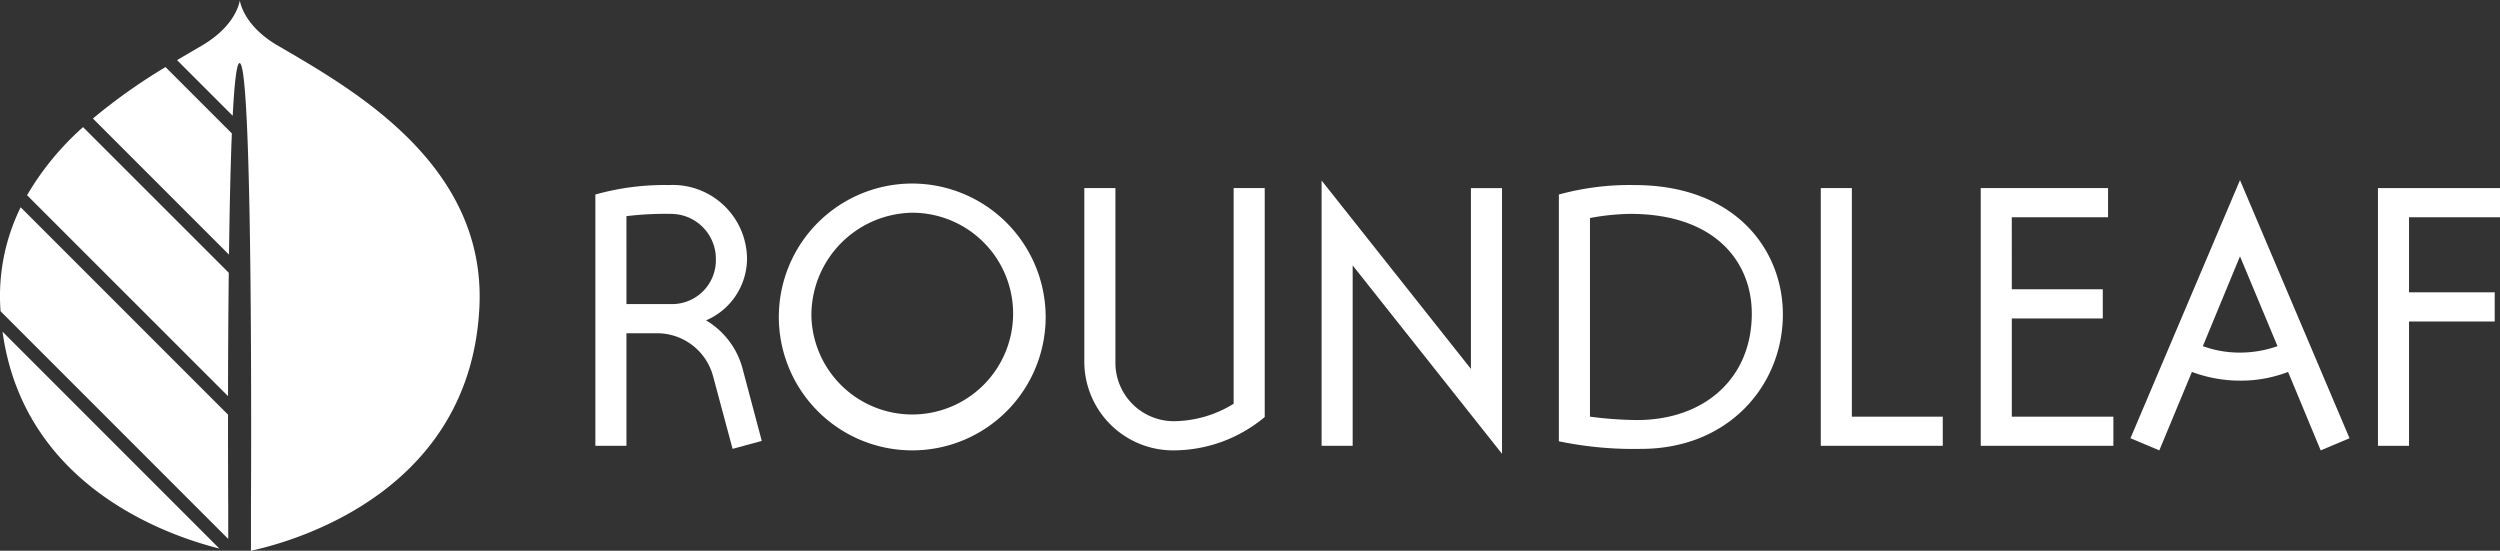
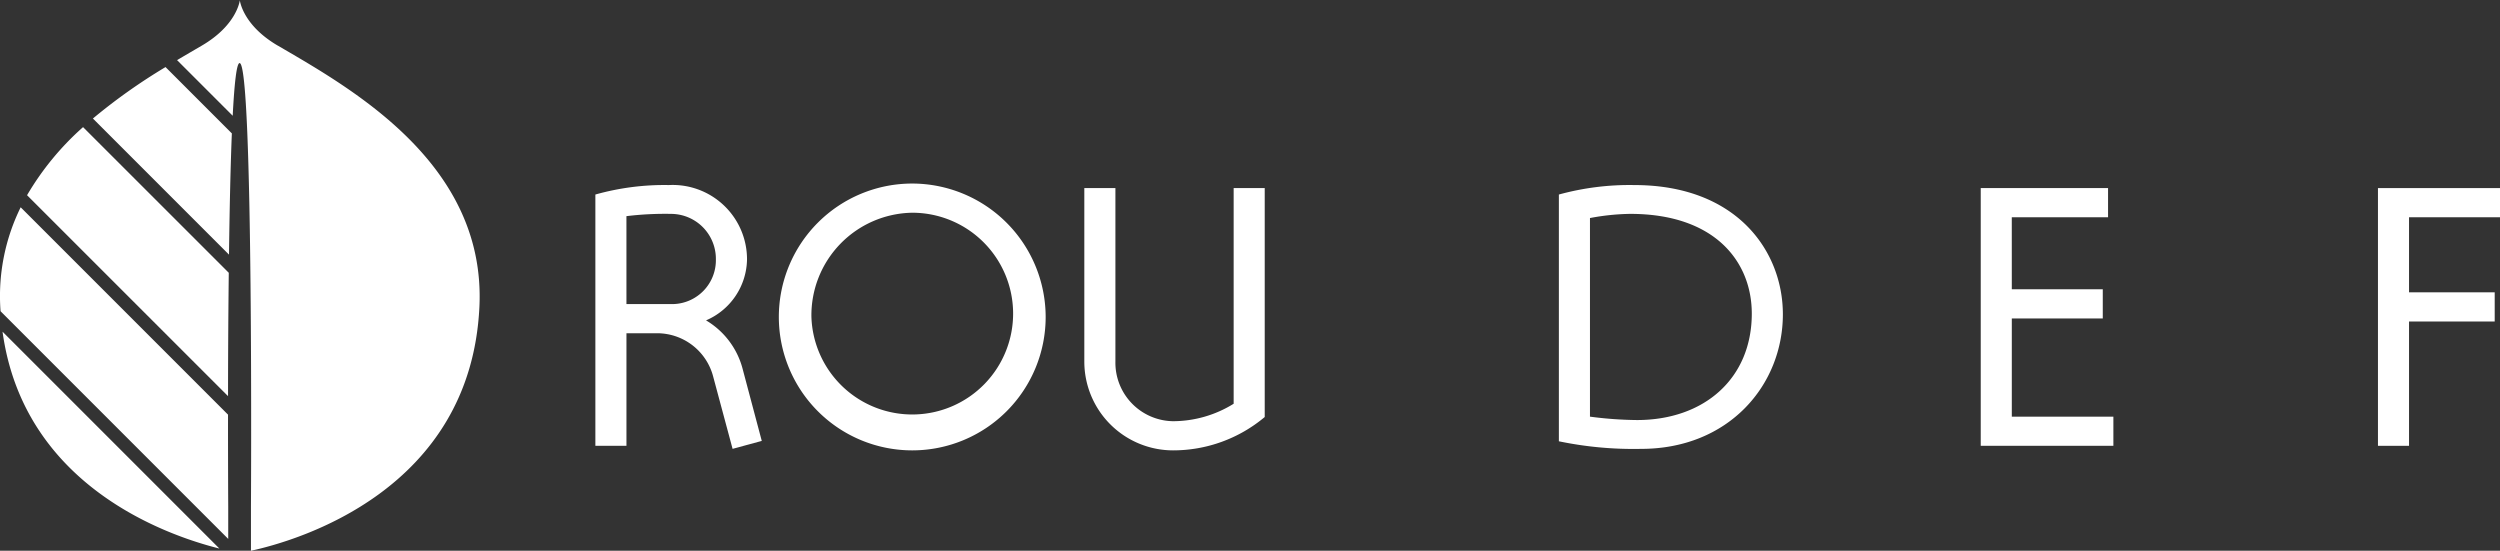
<svg xmlns="http://www.w3.org/2000/svg" width="208" height="45.821" viewBox="0 0 208 45.821">
  <rect x="0" y="0" width="208" height="45.821" fill="#333333" stroke="none" />
  <g id="Group_1663" data-name="Group 1663" transform="translate(-30.27 -29.04)">
    <g id="Group_1603" data-name="Group 1603" transform="translate(79.805 44.027)">
      <path id="Path_1072" data-name="Path 1072" d="M100.356,59.221a6.64,6.64,0,0,1,3.028,3.974l1.609,6.054-2.428.662-1.609-5.992a4.823,4.823,0,0,0-4.6-3.627H93.735v9.366H91.149V48.751a21.176,21.176,0,0,1,6.117-.788,6.184,6.184,0,0,1,6.5,6.181A5.613,5.613,0,0,1,100.356,59.221Zm-6.622-1.356h3.91a3.651,3.651,0,0,0,3.531-3.72,3.741,3.741,0,0,0-3.721-3.784,26.6,26.6,0,0,0-3.721.189Z" transform="translate(-91.149 -47.553)" fill="#fff" />
      <path id="Path_1073" data-name="Path 1073" d="M132.108,58.908a11.1,11.1,0,1,1-11.1-11.1A11.117,11.117,0,0,1,132.108,58.908Zm-19.489,0a8.393,8.393,0,1,0,8.388-8.672A8.53,8.53,0,0,0,112.619,58.908Z" transform="translate(-94.644 -47.524)" fill="#fff" />
      <path id="Path_1074" data-name="Path 1074" d="M153.57,48.273h2.585V67.32a11.855,11.855,0,0,1-7.631,2.775,7.389,7.389,0,0,1-7.379-7.379V48.273h2.587V62.716a4.867,4.867,0,0,0,4.792,4.952,9.6,9.6,0,0,0,5.046-1.452Z" transform="translate(-100.465 -47.611)" fill="#fff" />
-       <path id="Path_1075" data-name="Path 1075" d="M167.993,54.562v15.01h-2.585V47.5l12.424,15.673V48.129h2.586V70.235Z" transform="translate(-104.986 -47.466)" fill="#fff" />
      <path id="Path_1076" data-name="Path 1076" d="M196.513,69.912a30.456,30.456,0,0,1-6.843-.631V48.751a22.216,22.216,0,0,1,6.275-.788c8.514,0,12.362,5.487,12.362,10.753C208.307,64.614,203.8,69.912,196.513,69.912ZM195.6,50.36a19.318,19.318,0,0,0-3.343.347V67.231a31.8,31.8,0,0,0,3.91.283c5.613,0,9.554-3.469,9.554-8.861C205.72,54.4,202.725,50.36,195.6,50.36Z" transform="translate(-109.507 -47.553)" fill="#fff" />
-       <path id="Path_1077" data-name="Path 1077" d="M219.037,67.289H226.6v2.427H216.451V48.273h2.586Z" transform="translate(-114.497 -47.611)" fill="#fff" />
      <path id="Path_1078" data-name="Path 1078" d="M235.392,56.693h7.569v2.428h-7.569v8.168h8.451v2.427H232.807V48.273H243.4V50.7h-8.01Z" transform="translate(-117.545 -47.611)" fill="#fff" />
-       <path id="Path_1079" data-name="Path 1079" d="M257.229,64.141a11.4,11.4,0,0,1-4-.726l-2.712,6.528-2.4-1.009,9.113-21.475,9.113,21.475-2.4,1.009-2.712-6.528A10.894,10.894,0,0,1,257.229,64.141Zm0-10.343-3.09,7.474a8.944,8.944,0,0,0,3.09.536,9.4,9.4,0,0,0,3.122-.536Z" transform="translate(-120.397 -47.459)" fill="#fff" />
      <path id="Path_1080" data-name="Path 1080" d="M276.009,56.945h7.128v2.428h-7.128V69.716h-2.585V48.273h10.154V50.7h-7.569Z" transform="translate(-125.113 -47.611)" fill="#fff" />
    </g>
    <path id="Path_1081" data-name="Path 1081" d="M32.521,45.282,49.243,62c0-3.12.021-6.716.061-10.264L37.18,39.616A23.329,23.329,0,0,0,32.521,45.282ZM38,38.9,49.322,50.225c.048-3.7.123-7.27.238-10.086L44.042,34.62A47.831,47.831,0,0,0,38,38.9ZM49.241,63.538,31.99,46.286a16.726,16.726,0,0,0-1.7,8.241c.007.138.017.271.026.407L49.258,73.878V71.186S49.239,68.016,49.241,63.538Zm4.144-30.7c-2.771-1.62-3.127-3.533-3.161-3.77V29.04l0,.013,0-.013v.024c-.033.237-.389,2.15-3.161,3.77-.636.372-1.331.775-2.061,1.209l4.629,4.628c.138-2.675.324-4.383.574-4.383,1.164,0,.945,36.9.945,36.9v3.675c3.832-.836,18.305-5,19.009-20.334C70.7,42.628,59.471,36.391,53.385,32.834ZM48.523,74.679,30.482,56.637C32.233,69.416,44.062,73.561,48.523,74.679Z" fill="#fff" />
  </g>
</svg>